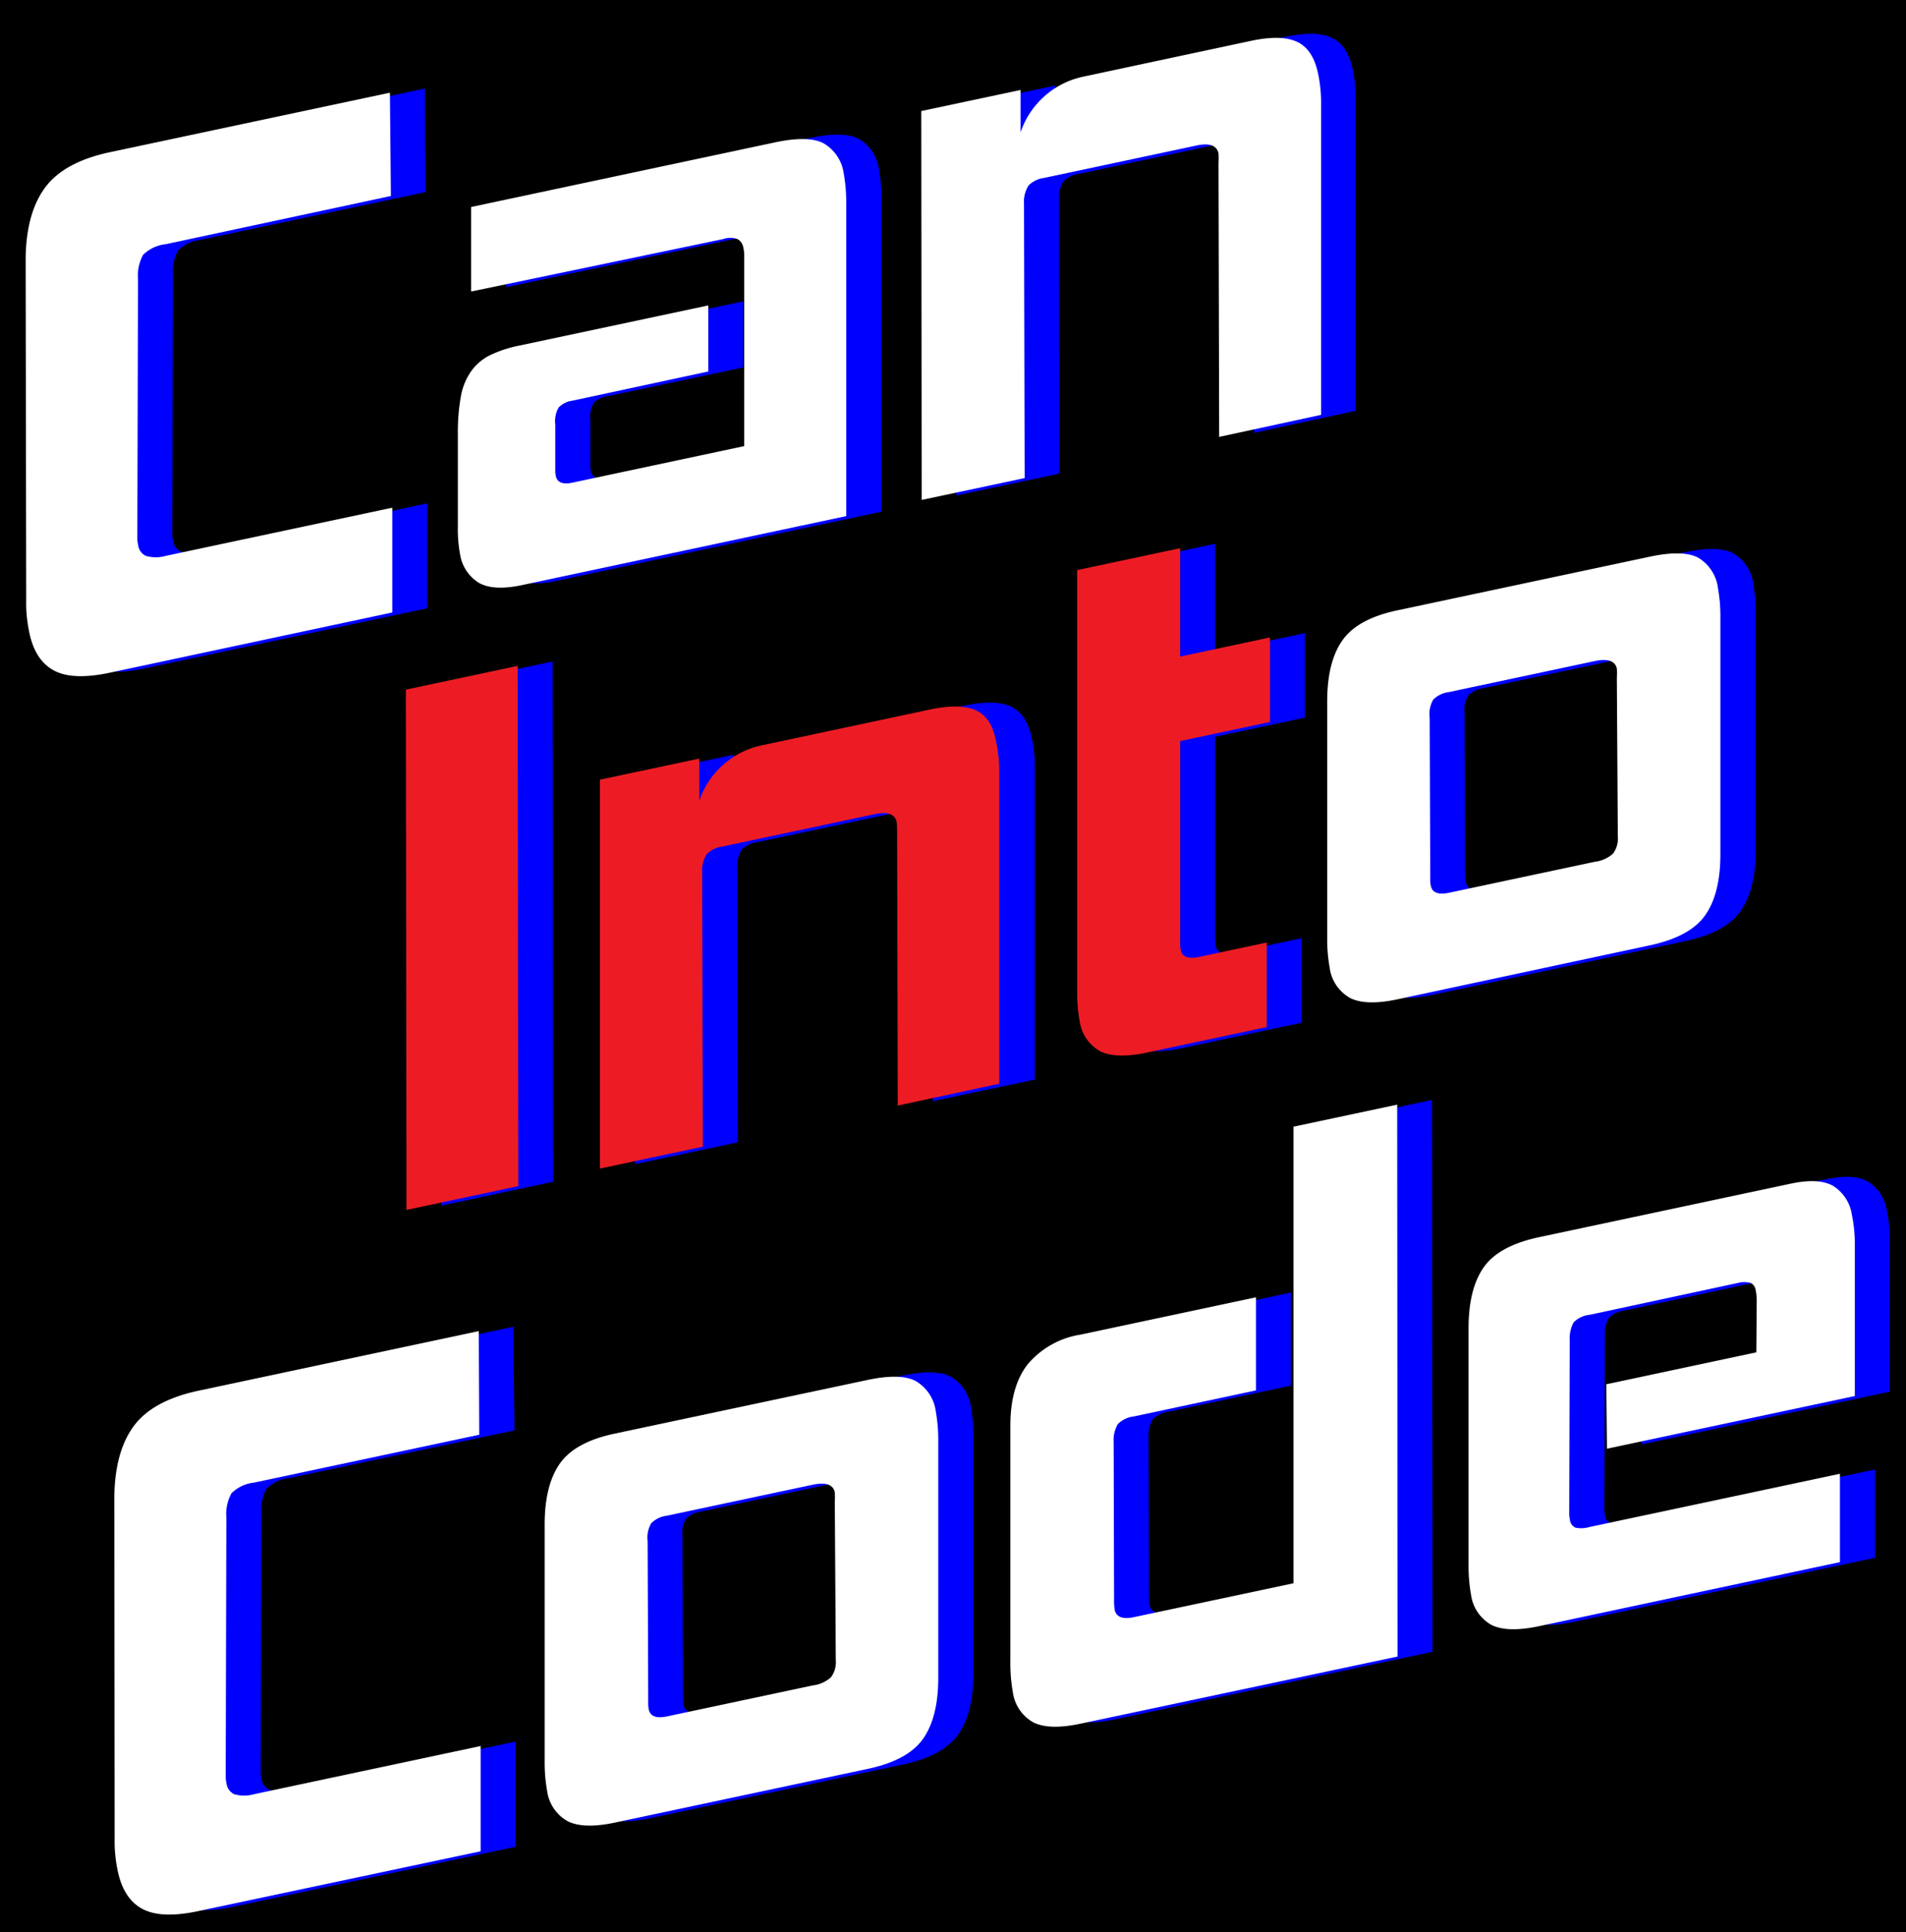
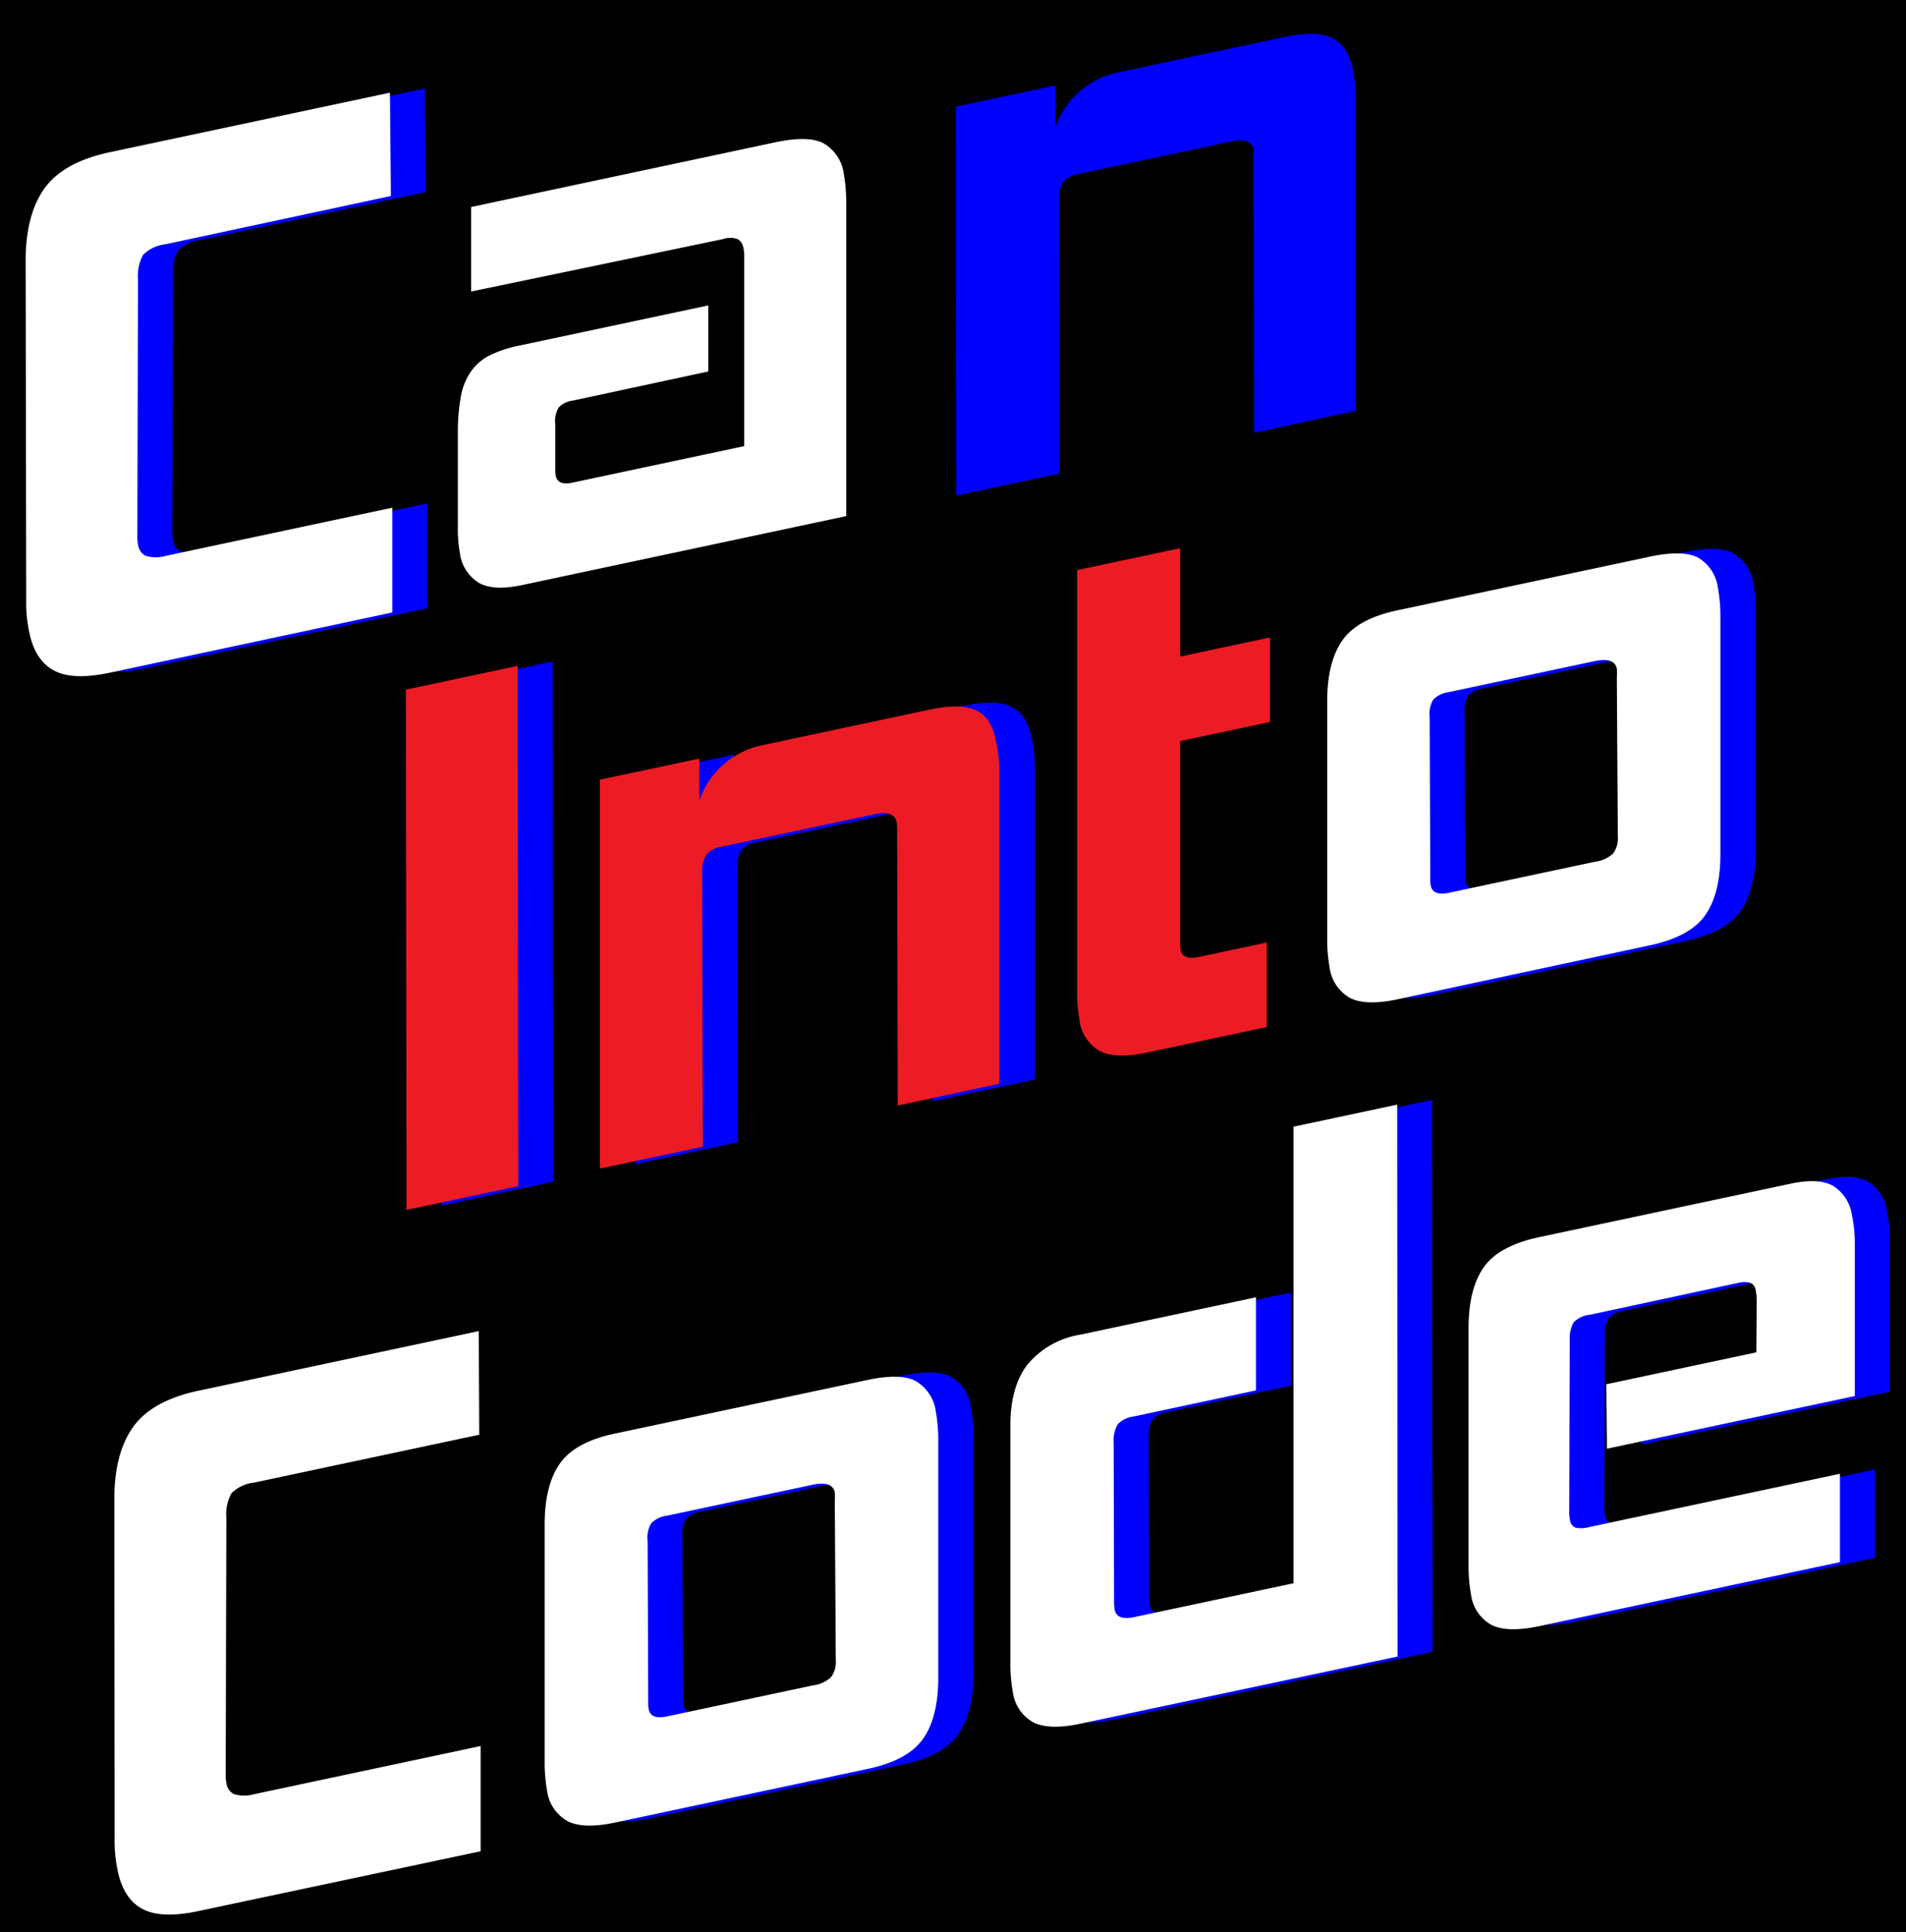
<svg xmlns="http://www.w3.org/2000/svg" width="233.41" height="236.59" viewBox="0 0 233.41 236.59">
  <defs>
    <style>.cls-1{fill:blue;}.cls-2{fill:#fff;}.cls-3{fill:#ed1c24;}</style>
  </defs>
  <rect width="100%" height="100%" fill="#000000" />
  <path class="cls-1" d="M17.85,81.82q-4.59,1-6.92-.22T7.88,77q-.19-.9-.3-1.87a16.77,16.77,0,0,1-.09-2.19l-.07-41.5q0-5.65,2.3-8.87t8-4.44l34.31-7.29.06,12.69L24.59,29.37a4.69,4.69,0,0,0-2.78,1.3,5.32,5.32,0,0,0-.63,3L21.1,64.75q0,.47,0,.79a4.74,4.74,0,0,0,.1.69,1.68,1.68,0,0,0,.94,1.31,4.38,4.38,0,0,0,2.44,0l27.74-5.9V74.49Z" />
-   <path class="cls-1" d="M68.2,71.12q-3.42.73-5.23-.25a5,5,0,0,1-2.36-3.59,16.82,16.82,0,0,1-.26-3.43l0-11.29a24.55,24.55,0,0,1,.36-4.5A7.79,7.79,0,0,1,61.89,45a6.25,6.25,0,0,1,2.32-2,14.92,14.92,0,0,1,3.61-1.19L91,36.91,91,45,74.41,48.52a2.89,2.89,0,0,0-1.71.83,3.36,3.36,0,0,0-.41,2.06l0,5c0,.31,0,.56,0,.75a3.27,3.27,0,0,0,.07.55q.25,1.17,2,.81L95.44,54l0-23.35a4.41,4.41,0,0,0-.12-1,1.47,1.47,0,0,0-.69-1,2.7,2.7,0,0,0-1.8,0L62,35.16l0-10.35,37.29-7.93q4-.84,5.86.12a5.06,5.06,0,0,1,2.49,3.75,19.65,19.65,0,0,1,.3,3.61l0,38.3Z" />
  <path class="cls-1" d="M153.58,53l-.08-33.59a9.31,9.31,0,0,0,0-1.12q-.31-1.44-2.56-1l-18.82,4a3.28,3.28,0,0,0-1.88.92,3.7,3.7,0,0,0-.56,2.24L129.71,58l-12.61,2.68-.05-47.62,12.16-2.58,0,5.18A10.36,10.36,0,0,1,137,8.85l20.45-4.35q3.69-.78,5.63.12t2.57,3.88a17,17,0,0,1,.37,3.5l0,38.3Z" />
  <path class="cls-1" d="M54.06,147.63,54,83.92,67.67,81l.08,63.71Z" />
  <path class="cls-1" d="M114.23,134.84l-.08-33.59a9.09,9.09,0,0,0-.05-1.12q-.31-1.44-2.56-1l-18.82,4a3.28,3.28,0,0,0-1.88.92,3.69,3.69,0,0,0-.56,2.24l.08,33.59-12.61,2.68L77.7,95l12.16-2.58,0,5.18a10.35,10.35,0,0,1,7.86-6.85l20.44-4.35q3.69-.78,5.63.12t2.57,3.88a17,17,0,0,1,.37,3.5l0,38.3Z" />
-   <path class="cls-1" d="M144.76,128.35q-3.78.8-5.73-.15a5,5,0,0,1-2.54-3.74,19.44,19.44,0,0,1-.3-3.61l0-51.58,12.61-2.68V79.87l11-2.34,0,10.35-11,2.34v24.38a8,8,0,0,0,.07,1.21q.27,1.26,2.25.84l8.29-1.76,0,10.35Z" />
-   <path class="cls-1" d="M28.68,233.47q-4.59,1-6.92-.22t-3.05-4.62c-.13-.6-.23-1.22-.3-1.87a16.69,16.69,0,0,1-.09-2.19l-.07-41.5q0-5.65,2.3-8.87t8-4.44l34.31-7.29L63,175.16,35.42,181a4.69,4.69,0,0,0-2.78,1.3,5.32,5.32,0,0,0-.63,3l-.08,31.08q0,.47,0,.79a4.75,4.75,0,0,0,.1.68,1.68,1.68,0,0,0,.94,1.31,4.39,4.39,0,0,0,2.44,0l27.74-5.9v12.89Z" />
  <path class="cls-1" d="M79.57,222.66q-3.78.8-5.73-.15a5,5,0,0,1-2.54-3.74,19.5,19.5,0,0,1-.3-3.61l0-29q0-4.8,1.85-7.45t6.7-3.68l31-6.58q4-.84,5.86.12a5.06,5.06,0,0,1,2.49,3.75,19.64,19.64,0,0,1,.3,3.61l0,29q0,4.8-1.85,7.45t-6.79,3.7Zm26.94-39.33a9.32,9.32,0,0,0,0-1.12q-.31-1.44-2.74-.92l-17.83,3.79A3.25,3.25,0,0,0,84,186a3.53,3.53,0,0,0-.43,2.21l.07,19.38c0,.25,0,.47,0,.66a3.32,3.32,0,0,0,.07.55q.27,1.26,2.25.84l17.83-3.79a4,4,0,0,0,2.23-1,3.07,3.07,0,0,0,.59-2.1Z" />
  <path class="cls-1" d="M136.58,210.54q-3.78.8-5.73-.15a5,5,0,0,1-2.54-3.74A19.49,19.49,0,0,1,128,203l0-29q0-4.8,2.12-7.51a10.58,10.58,0,0,1,6.43-3.63l21.53-4.58,0,11.4-15,3.2a3.25,3.25,0,0,0-1.92.93,3.91,3.91,0,0,0-.51,2.23l.05,19.29a8,8,0,0,0,.07,1.21q.29,1.35,2.36.91l19.54-4.15,0-55.91,12.7-2.7.05,67.58Z" />
  <path class="cls-1" d="M192.78,198.6q-3.87.82-5.82-.13a5,5,0,0,1-2.54-3.74,19.59,19.59,0,0,1-.3-3.61l0-29q0-4.8,1.85-7.45t6.79-3.7l30.8-6.55q3.42-.73,5.19.26a5.05,5.05,0,0,1,2.32,3.6,16.57,16.57,0,0,1,.35,3.41l0,18.73-30.35,6.45L201,169l18.37-3.91.05-6.41a6.43,6.43,0,0,0-.16-1.19,1.13,1.13,0,0,0-.62-.9,2.94,2.94,0,0,0-1.54,0L199,160.47a3.22,3.22,0,0,0-2,.94,4.2,4.2,0,0,0-.47,2.22l-.06,20.53c0,.31,0,.58,0,.79a4,4,0,0,0,.08.59,1.18,1.18,0,0,0,.68,1,3.5,3.5,0,0,0,1.68-.07l30.71-6.53,0,10.82Z" />
  <path class="cls-1" d="M175.38,121.84q-3.78.8-5.73-.15a5,5,0,0,1-2.54-3.74,19.54,19.54,0,0,1-.3-3.61l0-29q0-4.8,1.85-7.45t6.7-3.68l31-6.59q4-.84,5.86.12a5.06,5.06,0,0,1,2.49,3.75,19.6,19.6,0,0,1,.3,3.61l0,29q0,4.8-1.85,7.45t-6.79,3.7Zm26.94-39.33a9.19,9.19,0,0,0,0-1.12q-.31-1.44-2.74-.92L181.7,84.26a3.25,3.25,0,0,0-1.92.93,3.53,3.53,0,0,0-.43,2.21l.07,19.38c0,.25,0,.47,0,.66a3.32,3.32,0,0,0,.07.55q.27,1.26,2.25.84L199.57,105a4,4,0,0,0,2.23-1,3.07,3.07,0,0,0,.59-2.1Z" />
  <path class="cls-2" d="M13.57,82.35q-4.59,1-6.92-.22T3.6,77.51q-.19-.9-.3-1.87a16.77,16.77,0,0,1-.09-2.19l-.07-41.5q0-5.65,2.3-8.87t8-4.44l34.31-7.29L47.87,24,20.31,29.9a4.69,4.69,0,0,0-2.78,1.3,5.32,5.32,0,0,0-.63,3l-.08,31.08q0,.47,0,.79a4.74,4.74,0,0,0,.1.69,1.68,1.68,0,0,0,.94,1.31,4.38,4.38,0,0,0,2.44,0l27.74-5.9V75Z" />
  <path class="cls-2" d="M63.92,71.65q-3.42.73-5.23-.25a5,5,0,0,1-2.36-3.59,16.82,16.82,0,0,1-.26-3.43l0-11.29a24.55,24.55,0,0,1,.36-4.5,7.79,7.79,0,0,1,1.23-3.08,6.25,6.25,0,0,1,2.32-2,14.92,14.92,0,0,1,3.61-1.19l23.15-4.92,0,8.09L70.13,49.06a2.89,2.89,0,0,0-1.71.83A3.36,3.36,0,0,0,68,52l0,5c0,.31,0,.56,0,.75a3.27,3.27,0,0,0,.07.55q.25,1.17,2,.81l21.07-4.48,0-23.35a4.41,4.41,0,0,0-.12-1,1.47,1.47,0,0,0-.69-1,2.7,2.7,0,0,0-1.8,0L57.69,35.7l0-10.35,37.29-7.93q4-.84,5.86.12a5.06,5.06,0,0,1,2.49,3.75,19.65,19.65,0,0,1,.3,3.61l0,38.3Z" />
-   <path class="cls-2" d="M149.3,53.5l-.08-33.59a9.31,9.31,0,0,0,0-1.12q-.31-1.44-2.56-1l-18.82,4a3.28,3.28,0,0,0-1.88.92,3.7,3.7,0,0,0-.56,2.24l.08,33.59-12.61,2.68-.05-47.62,12.16-2.58,0,5.18a10.36,10.36,0,0,1,7.86-6.85L153.21,5q3.69-.78,5.63.12T161.41,9a17,17,0,0,1,.37,3.5l0,38.3Z" />
  <path class="cls-3" d="M49.78,148.16,49.7,84.45l13.69-2.91.08,63.71Z" />
  <path class="cls-3" d="M109.94,135.38l-.08-33.59a9.09,9.09,0,0,0-.05-1.12q-.31-1.44-2.56-1l-18.82,4a3.28,3.28,0,0,0-1.88.92,3.69,3.69,0,0,0-.56,2.24l.08,33.59-12.61,2.68,0-47.62,12.16-2.58,0,5.18a10.35,10.35,0,0,1,7.86-6.85l20.44-4.35q3.69-.78,5.63.12T122,90.91a17,17,0,0,1,.37,3.5l0,38.3Z" />
  <path class="cls-3" d="M140.48,128.89q-3.78.8-5.73-.15a5,5,0,0,1-2.54-3.74,19.44,19.44,0,0,1-.3-3.61l0-51.58,12.61-2.68V80.4l11-2.34,0,10.35-11,2.34v24.38a8,8,0,0,0,.07,1.21q.27,1.26,2.25.84l8.29-1.76,0,10.35Z" />
  <path class="cls-2" d="M24.4,234q-4.59,1-6.92-.22t-3.05-4.62c-.13-.6-.23-1.22-.3-1.87a16.69,16.69,0,0,1-.09-2.19L14,183.61q0-5.65,2.3-8.87t8-4.44L58.63,163l.06,12.69-27.56,5.86a4.69,4.69,0,0,0-2.78,1.3,5.32,5.32,0,0,0-.63,3l-.08,31.08q0,.47,0,.79a4.75,4.75,0,0,0,.1.68,1.68,1.68,0,0,0,.94,1.31,4.39,4.39,0,0,0,2.44,0l27.74-5.9v12.89Z" />
  <path class="cls-2" d="M75.29,223.19q-3.78.8-5.73-.15A5,5,0,0,1,67,219.3a19.5,19.5,0,0,1-.3-3.61l0-29q0-4.8,1.85-7.45t6.7-3.68l31-6.58q4-.84,5.86.12a5.06,5.06,0,0,1,2.49,3.75,19.64,19.64,0,0,1,.3,3.61l0,29q0,4.8-1.85,7.45t-6.79,3.7Zm26.94-39.33a9.32,9.32,0,0,0,0-1.12q-.31-1.44-2.74-.92l-17.83,3.79a3.25,3.25,0,0,0-1.92.93,3.53,3.53,0,0,0-.43,2.21l.07,19.38c0,.25,0,.47,0,.66a3.32,3.32,0,0,0,.07.55q.27,1.26,2.25.84l17.83-3.79a4,4,0,0,0,2.23-1,3.07,3.07,0,0,0,.59-2.1Z" />
  <path class="cls-2" d="M132.3,211.08q-3.78.8-5.73-.15a5,5,0,0,1-2.54-3.74,19.49,19.49,0,0,1-.3-3.61l0-29q0-4.8,2.12-7.51a10.58,10.58,0,0,1,6.43-3.63l21.53-4.58,0,11.4-15,3.2a3.25,3.25,0,0,0-1.92.93,3.91,3.91,0,0,0-.51,2.23l.05,19.29a8,8,0,0,0,.07,1.21q.29,1.35,2.36.91l19.54-4.15,0-55.91,12.7-2.7.05,67.58Z" />
  <path class="cls-2" d="M188.5,199.13q-3.87.82-5.82-.13a5,5,0,0,1-2.54-3.74,19.59,19.59,0,0,1-.3-3.61l0-29q0-4.8,1.85-7.45t6.79-3.7l30.8-6.55q3.42-.73,5.19.26a5.05,5.05,0,0,1,2.32,3.6,16.57,16.57,0,0,1,.35,3.41l0,18.73-30.35,6.45-.08-7.89,18.37-3.91.05-6.41A6.43,6.43,0,0,0,215,158a1.13,1.13,0,0,0-.62-.9,2.94,2.94,0,0,0-1.54,0L194.7,161a3.22,3.22,0,0,0-2,.94,4.2,4.2,0,0,0-.47,2.22l-.06,20.53c0,.31,0,.58,0,.79a4,4,0,0,0,.08.59,1.18,1.18,0,0,0,.68,1,3.5,3.5,0,0,0,1.68-.07l30.71-6.53,0,10.82Z" />
  <path class="cls-2" d="M171.1,122.38q-3.78.8-5.73-.15a5,5,0,0,1-2.54-3.74,19.54,19.54,0,0,1-.3-3.61l0-29q0-4.8,1.85-7.45t6.7-3.68l31-6.59q4-.84,5.86.12A5.06,5.06,0,0,1,210.38,72a19.6,19.6,0,0,1,.3,3.61l0,29q0,4.8-1.85,7.45t-6.79,3.7ZM198,83a9.19,9.19,0,0,0,0-1.12q-.31-1.44-2.74-.92l-17.83,3.79a3.25,3.25,0,0,0-1.92.93,3.53,3.53,0,0,0-.43,2.21l.07,19.38c0,.25,0,.47,0,.66a3.32,3.32,0,0,0,.07.55q.27,1.26,2.25.84l17.83-3.79a4,4,0,0,0,2.23-1,3.07,3.07,0,0,0,.59-2.1Z" />
</svg>